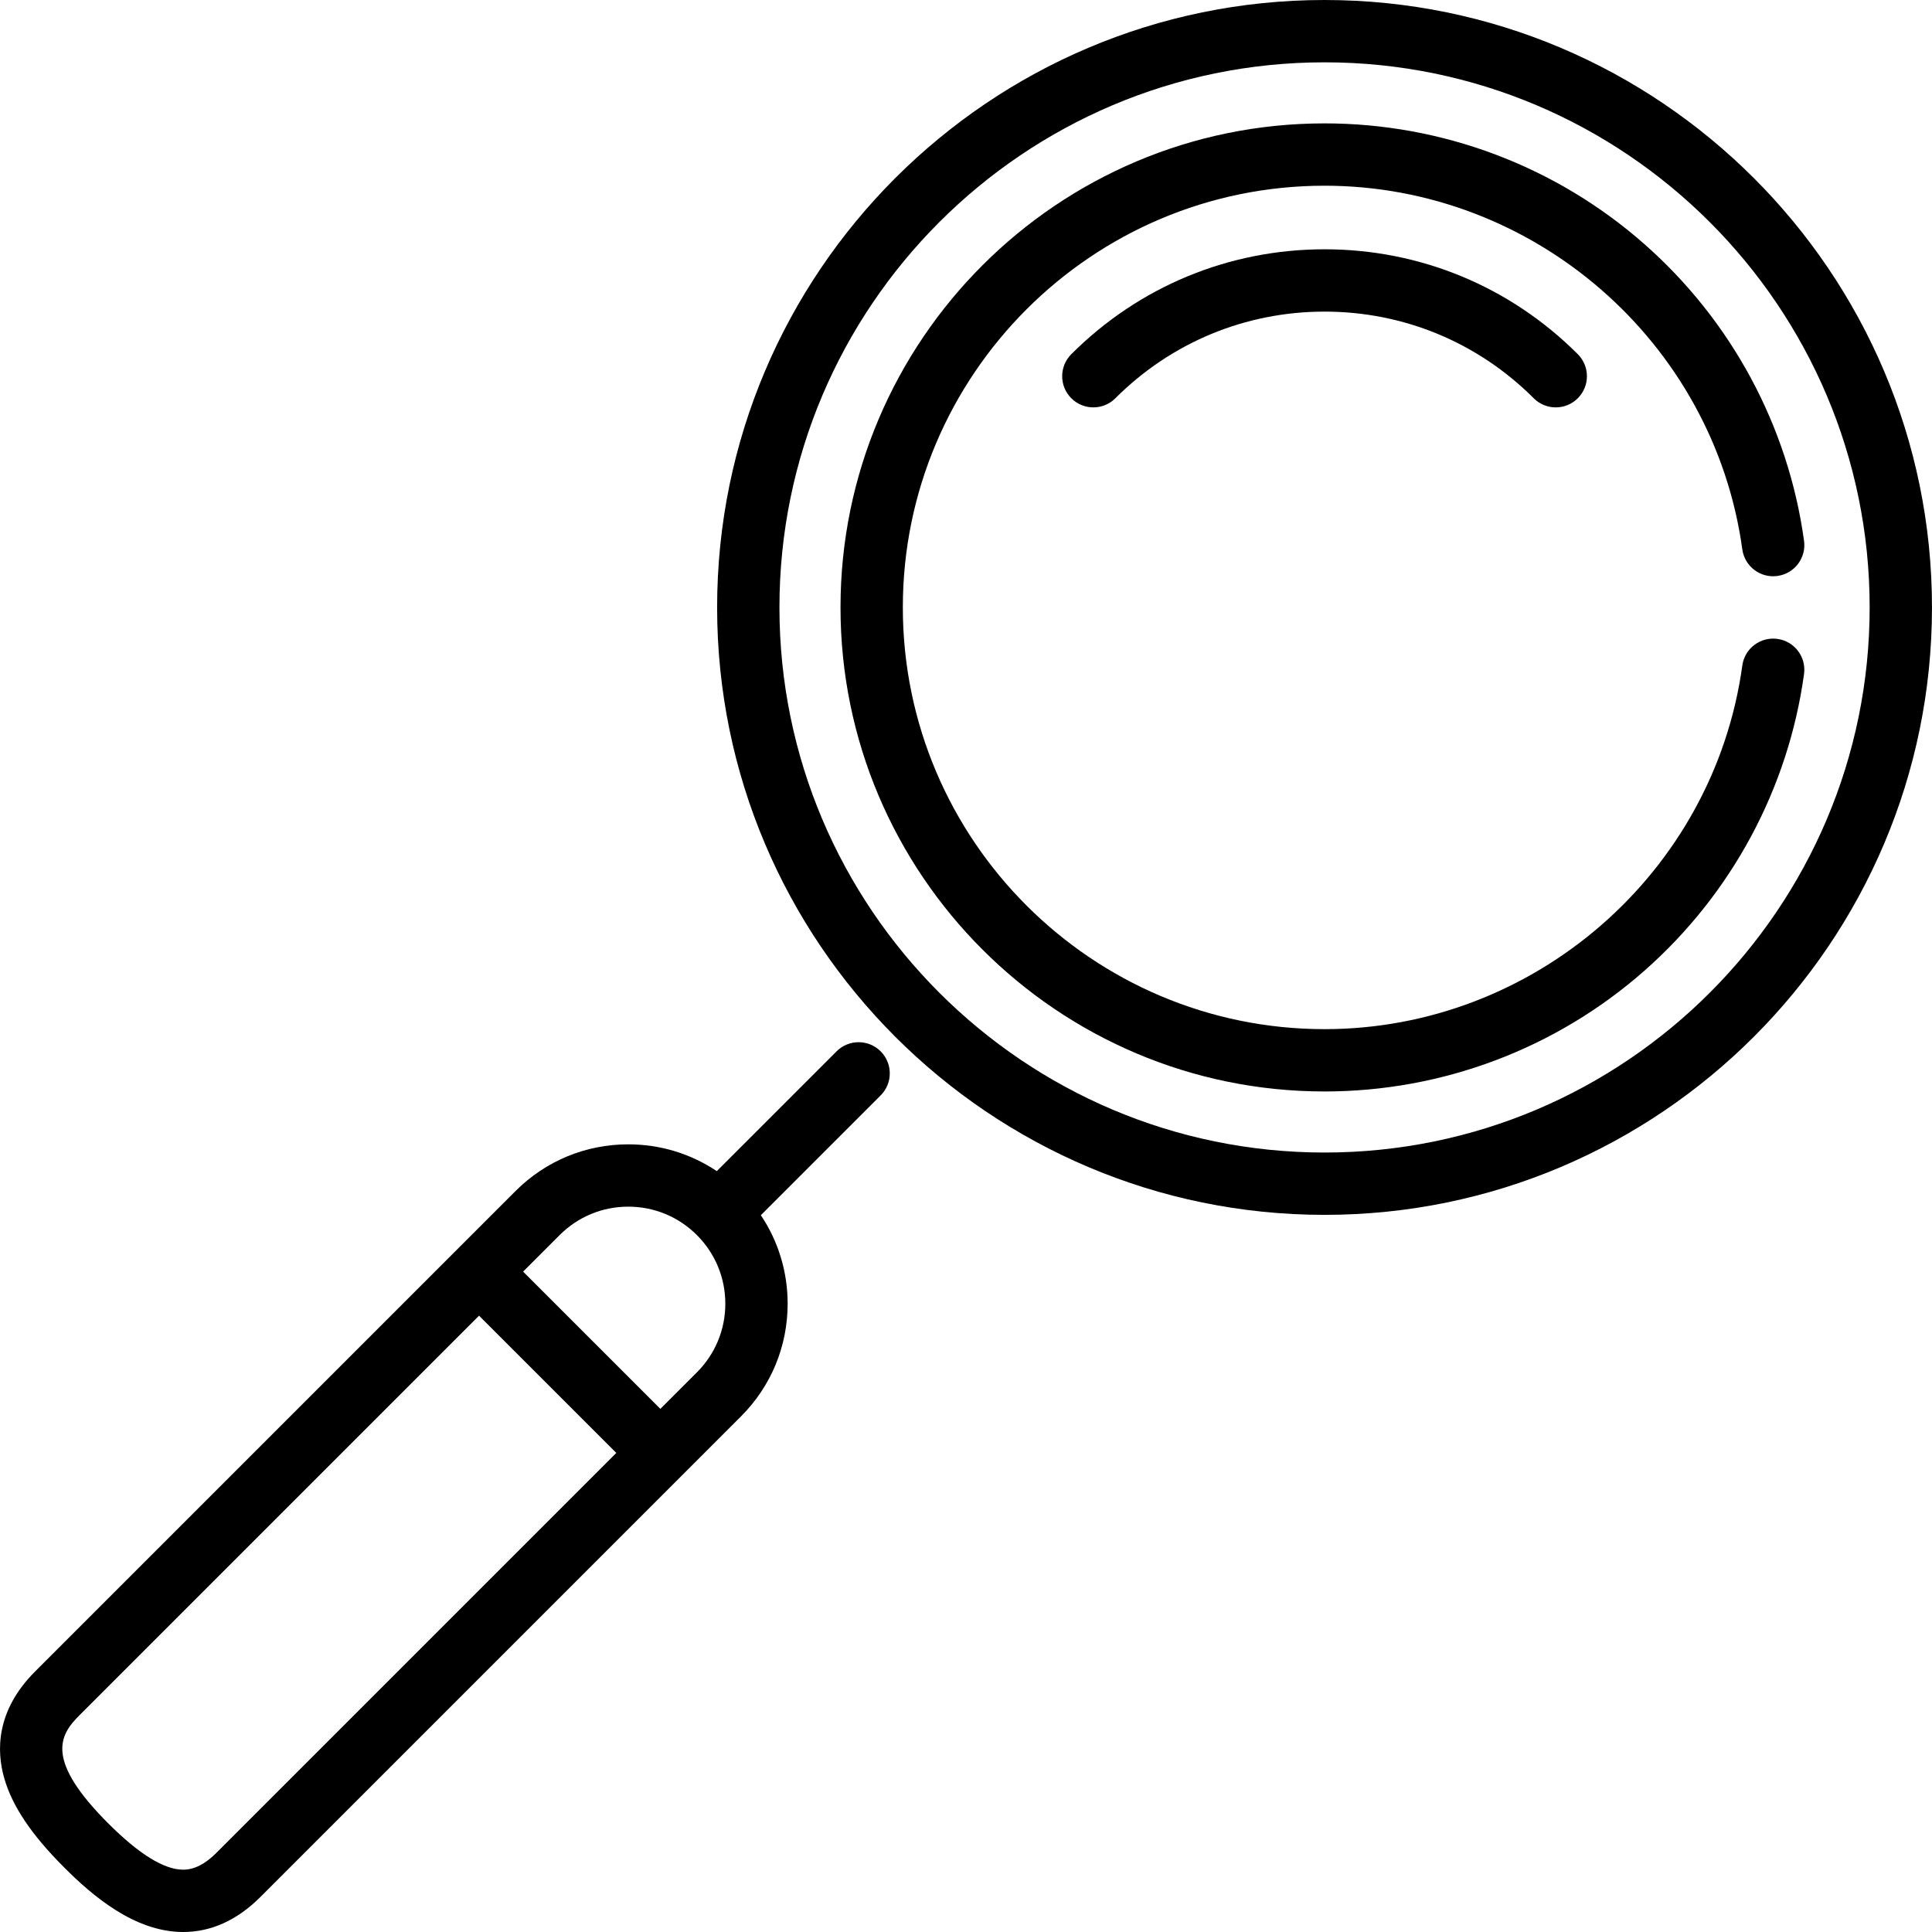
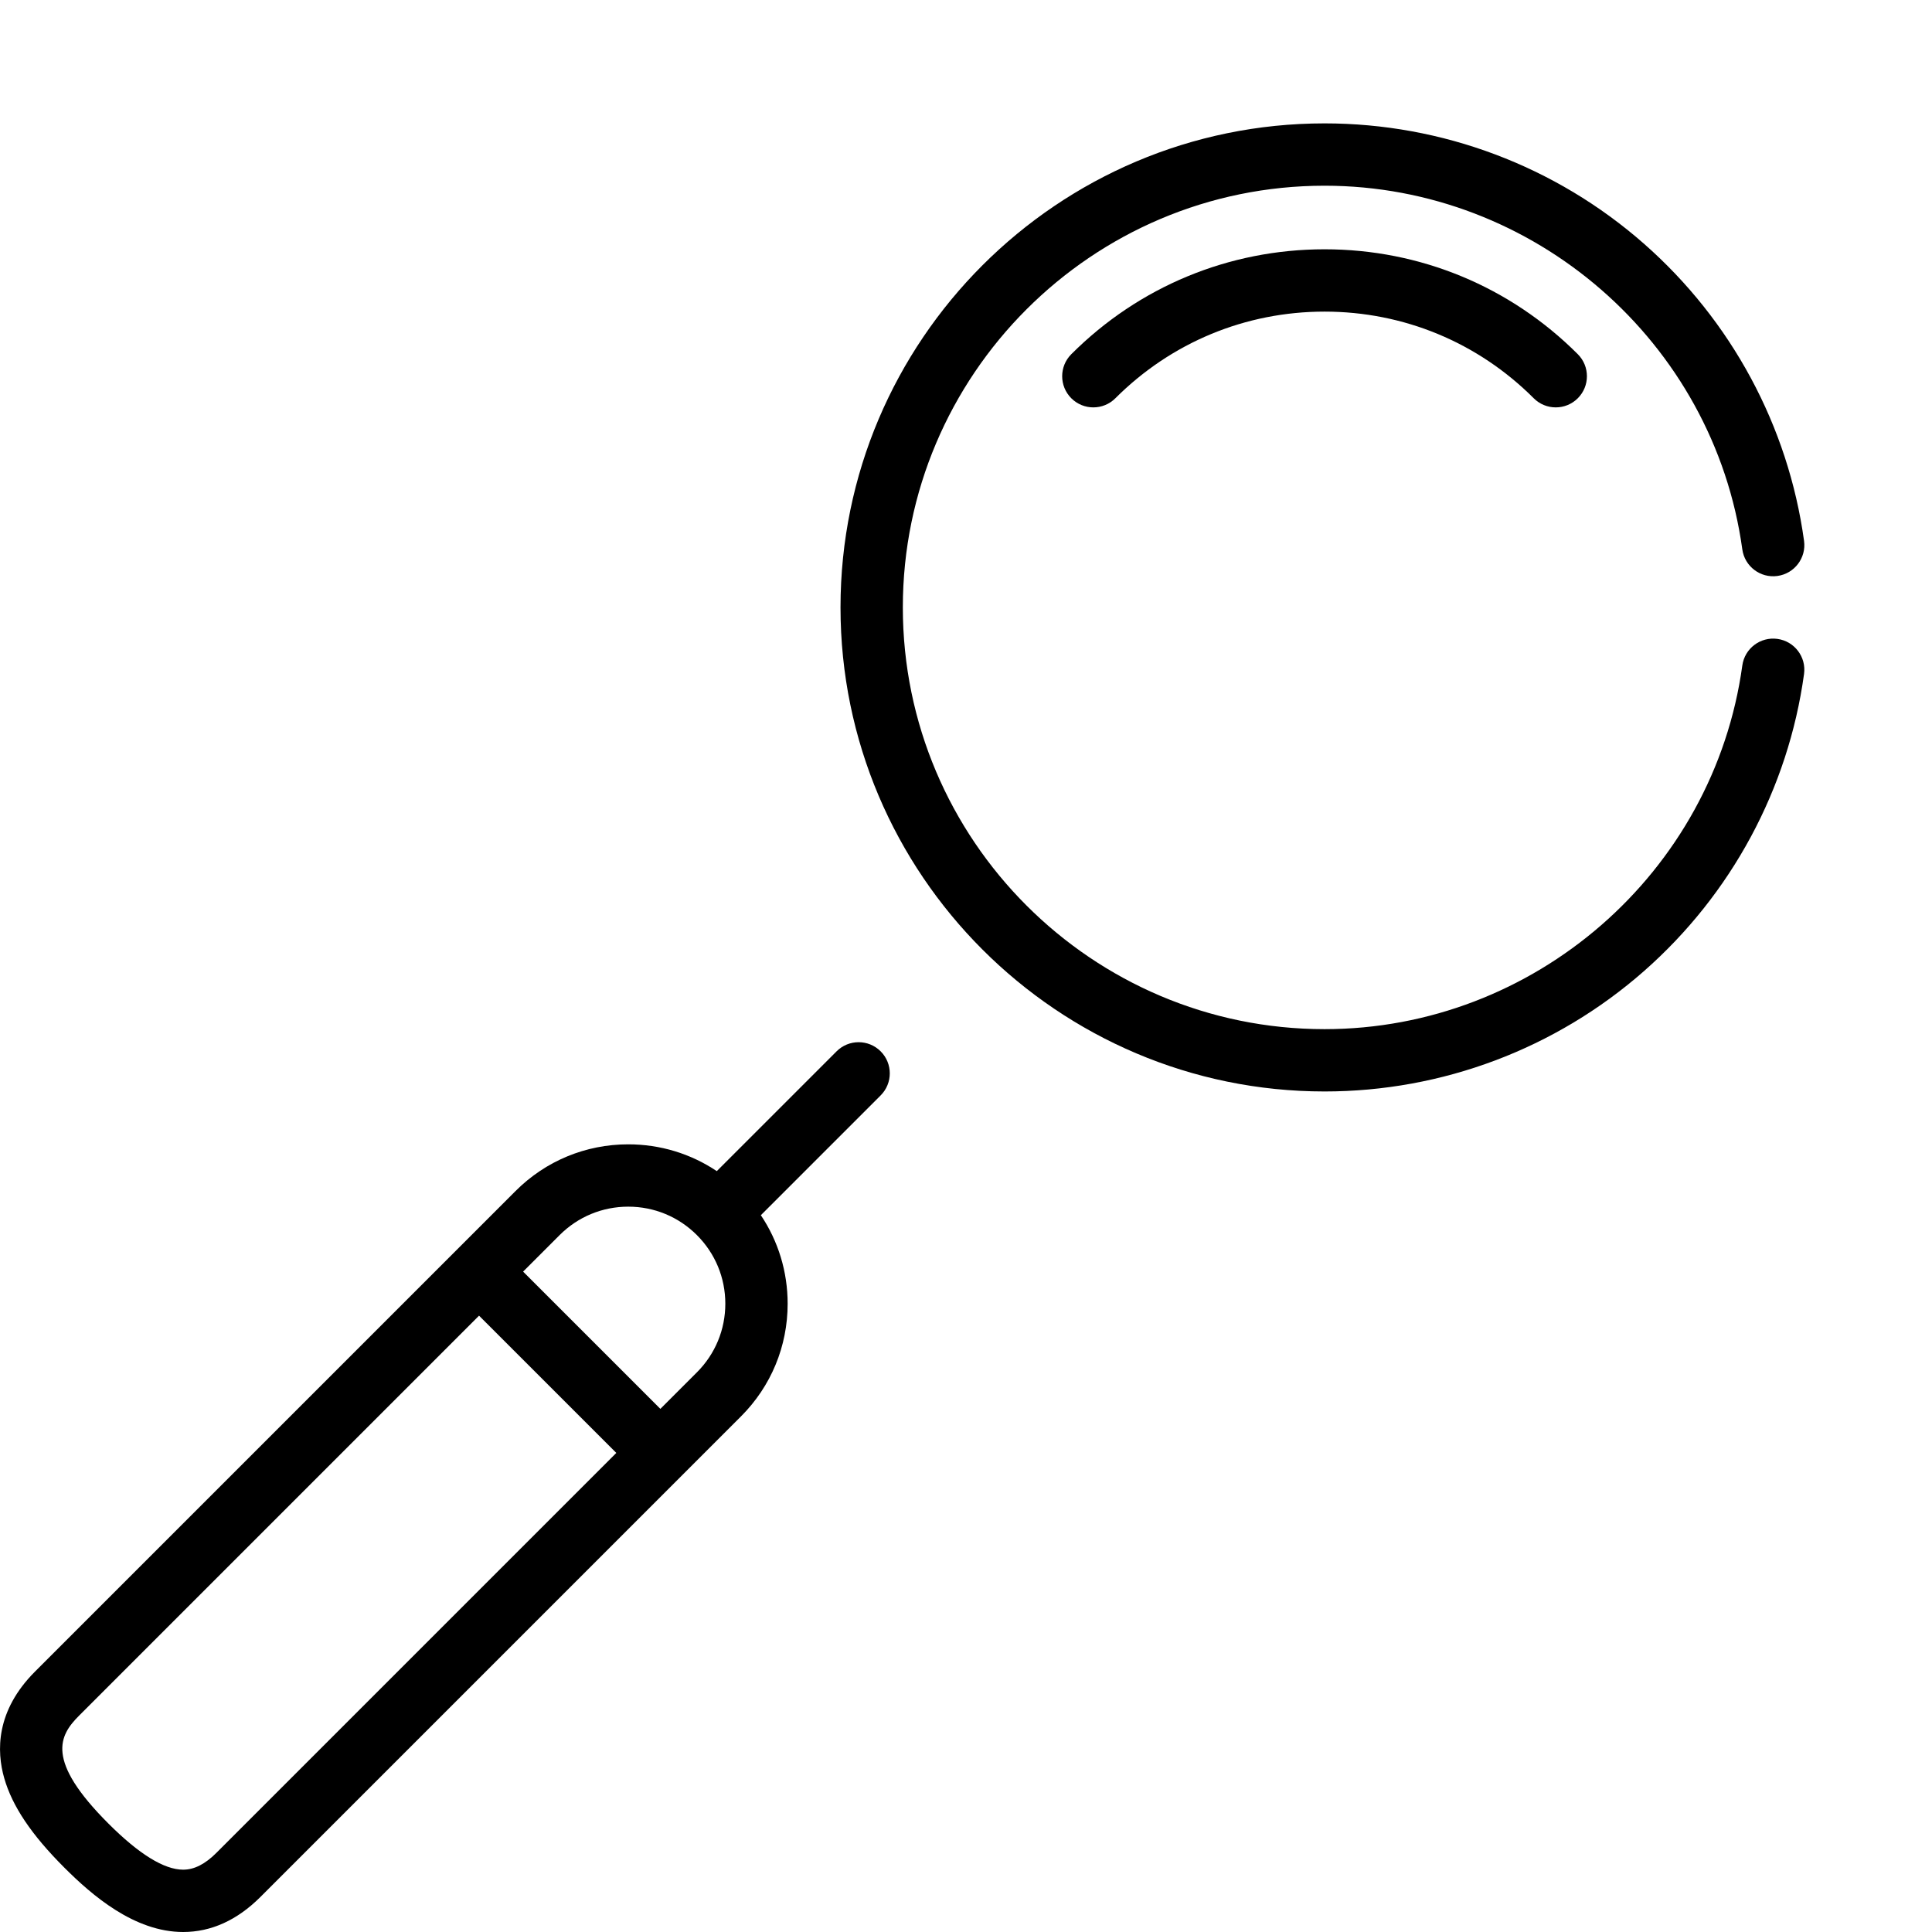
<svg xmlns="http://www.w3.org/2000/svg" fill="#000000" height="800px" width="800px" version="1.1" id="Capa_1" viewBox="0 0 465 465" xml:space="preserve">
  <g>
-     <path d="M318.797,0c-80.614,0-146.198,65.584-146.198,146.198s65.584,146.198,146.198,146.198s146.198-65.584,146.198-146.198   S399.411,0,318.797,0z M318.797,277.396c-72.343,0-131.198-58.855-131.198-131.198S246.454,15,318.797,15   s131.198,58.855,131.198,131.198S391.14,277.396,318.797,277.396z" />
    <path d="M257.845,85.248c-2.929,2.929-2.928,7.678,0,10.606c1.465,1.464,3.384,2.196,5.303,2.196s3.839-0.732,5.304-2.197   C281.9,82.406,299.779,75,318.798,75c19.018,0,36.897,7.405,50.344,20.853c2.928,2.93,7.677,2.929,10.606,0.001   c2.929-2.929,2.929-7.678,0-10.606C363.468,68.966,341.822,60,318.798,60C295.772,60,274.126,68.967,257.845,85.248z" />
    <path d="M201.352,253.036l-28.834,28.834c-6.254-4.194-13.607-6.448-21.306-6.448c-10.247,0-19.88,3.99-27.125,11.235   L8.441,402.304c-9.498,9.498-9.278,19.203-7.421,25.672c1.94,6.761,6.538,13.604,14.467,21.533   c6.65,6.649,16.848,15.489,28.585,15.491c0.001,0,0.002,0,0.003,0c6.748,0,13.011-2.842,18.615-8.445l101.544-101.544   c0.003-0.003,0.006-0.006,0.01-0.009s0.006-0.006,0.009-0.01l14.083-14.083c7.246-7.246,11.236-16.879,11.236-27.125   c0-7.7-2.253-15.052-6.448-21.307l28.834-28.834c2.929-2.93,2.929-7.678,0-10.607C209.029,250.108,204.28,250.108,201.352,253.036z    M52.085,445.947c-2.727,2.728-5.347,4.053-8.009,4.053c0,0-0.001,0-0.001,0c-4.567-0.001-10.617-3.734-17.981-11.099   c-15.243-15.242-11.839-21.197-7.046-25.99l96.249-96.25l33.037,33.037L52.085,445.947z M167.73,330.302l-8.789,8.789   l-33.037-33.036l8.789-8.789c4.413-4.412,10.279-6.843,16.519-6.843c6.24,0,12.106,2.43,16.519,6.843   c4.412,4.412,6.842,10.278,6.842,16.518C174.572,320.023,172.142,325.89,167.73,330.302z" />
    <path d="M427.798,153.771c-4.104-0.565-7.888,2.303-8.453,6.407c-6.868,49.896-50.094,87.521-100.547,87.521   c-55.968,0-101.501-45.533-101.501-101.501S262.829,44.697,318.797,44.697c50.454,0,93.68,37.627,100.547,87.522   c0.565,4.104,4.352,6.978,8.453,6.407c4.104-0.564,6.972-4.349,6.408-8.452c-3.803-27.627-17.491-53.028-38.543-71.524   c-21.25-18.671-48.548-28.953-76.865-28.953c-64.239,0-116.501,52.262-116.501,116.501s52.262,116.501,116.501,116.501   c28.317,0,55.614-10.282,76.864-28.952c21.052-18.497,34.74-43.897,38.543-71.524C434.769,158.119,431.901,154.335,427.798,153.771   z" />
  </g>
</svg>